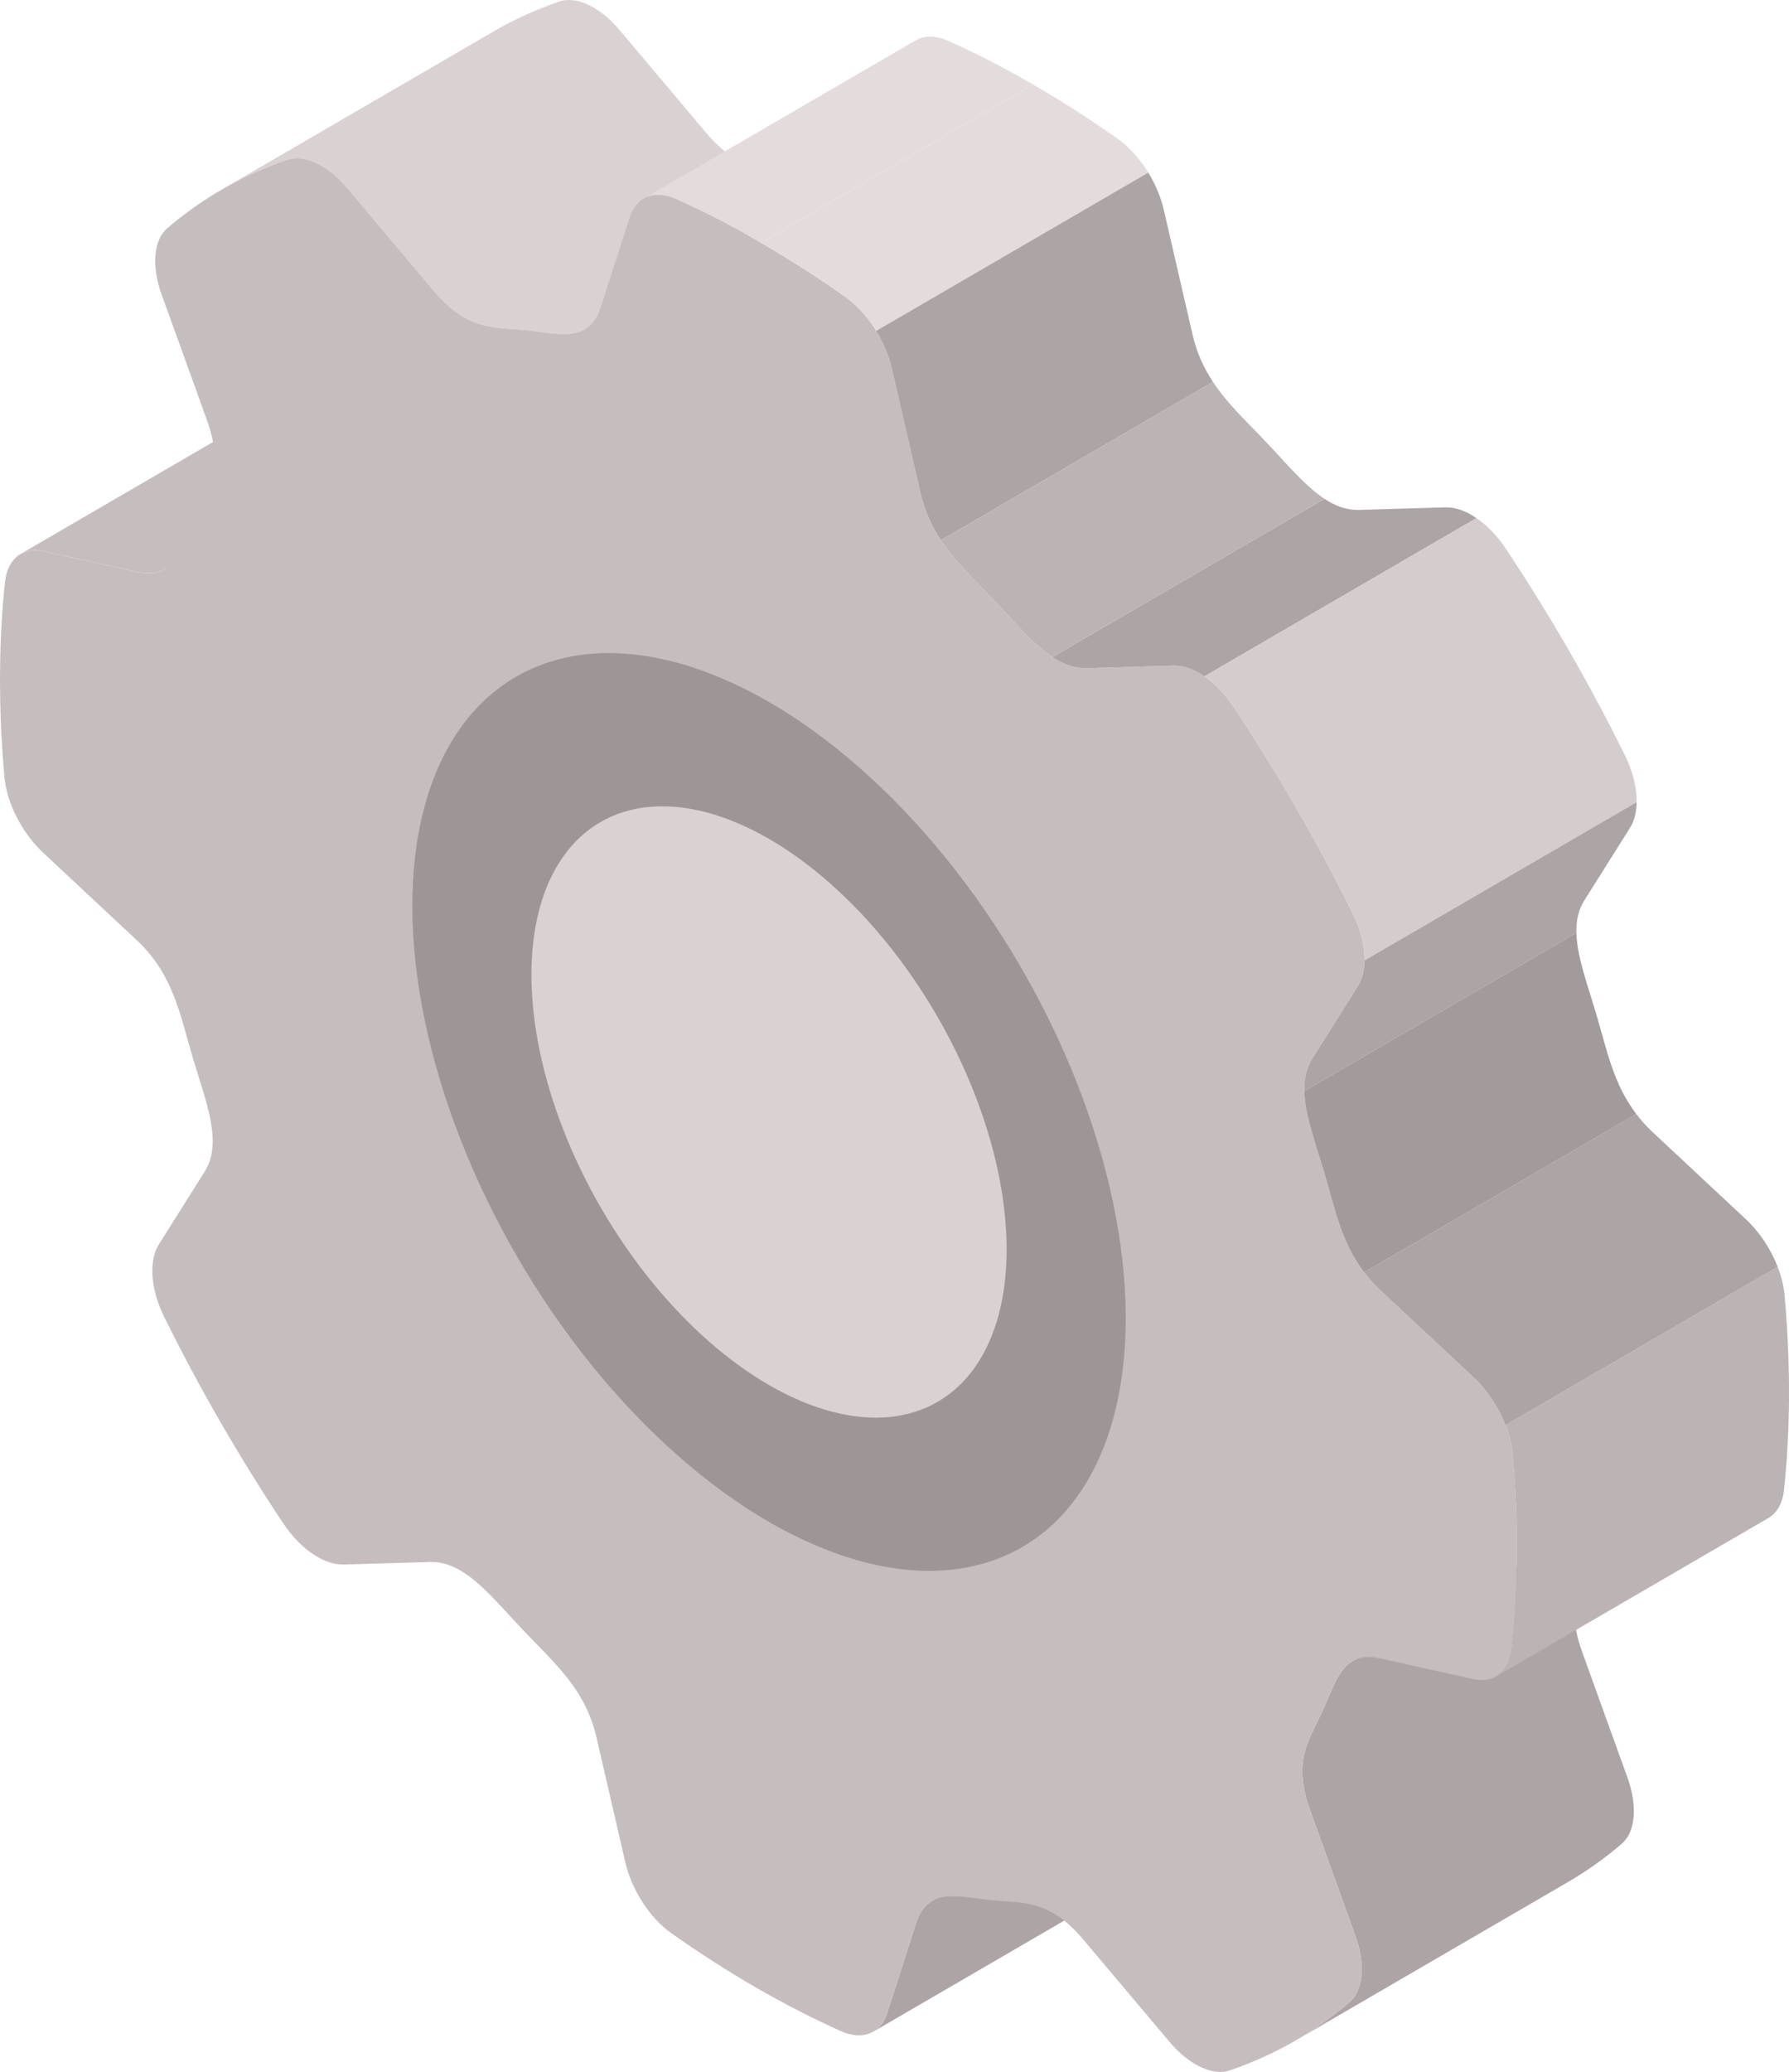
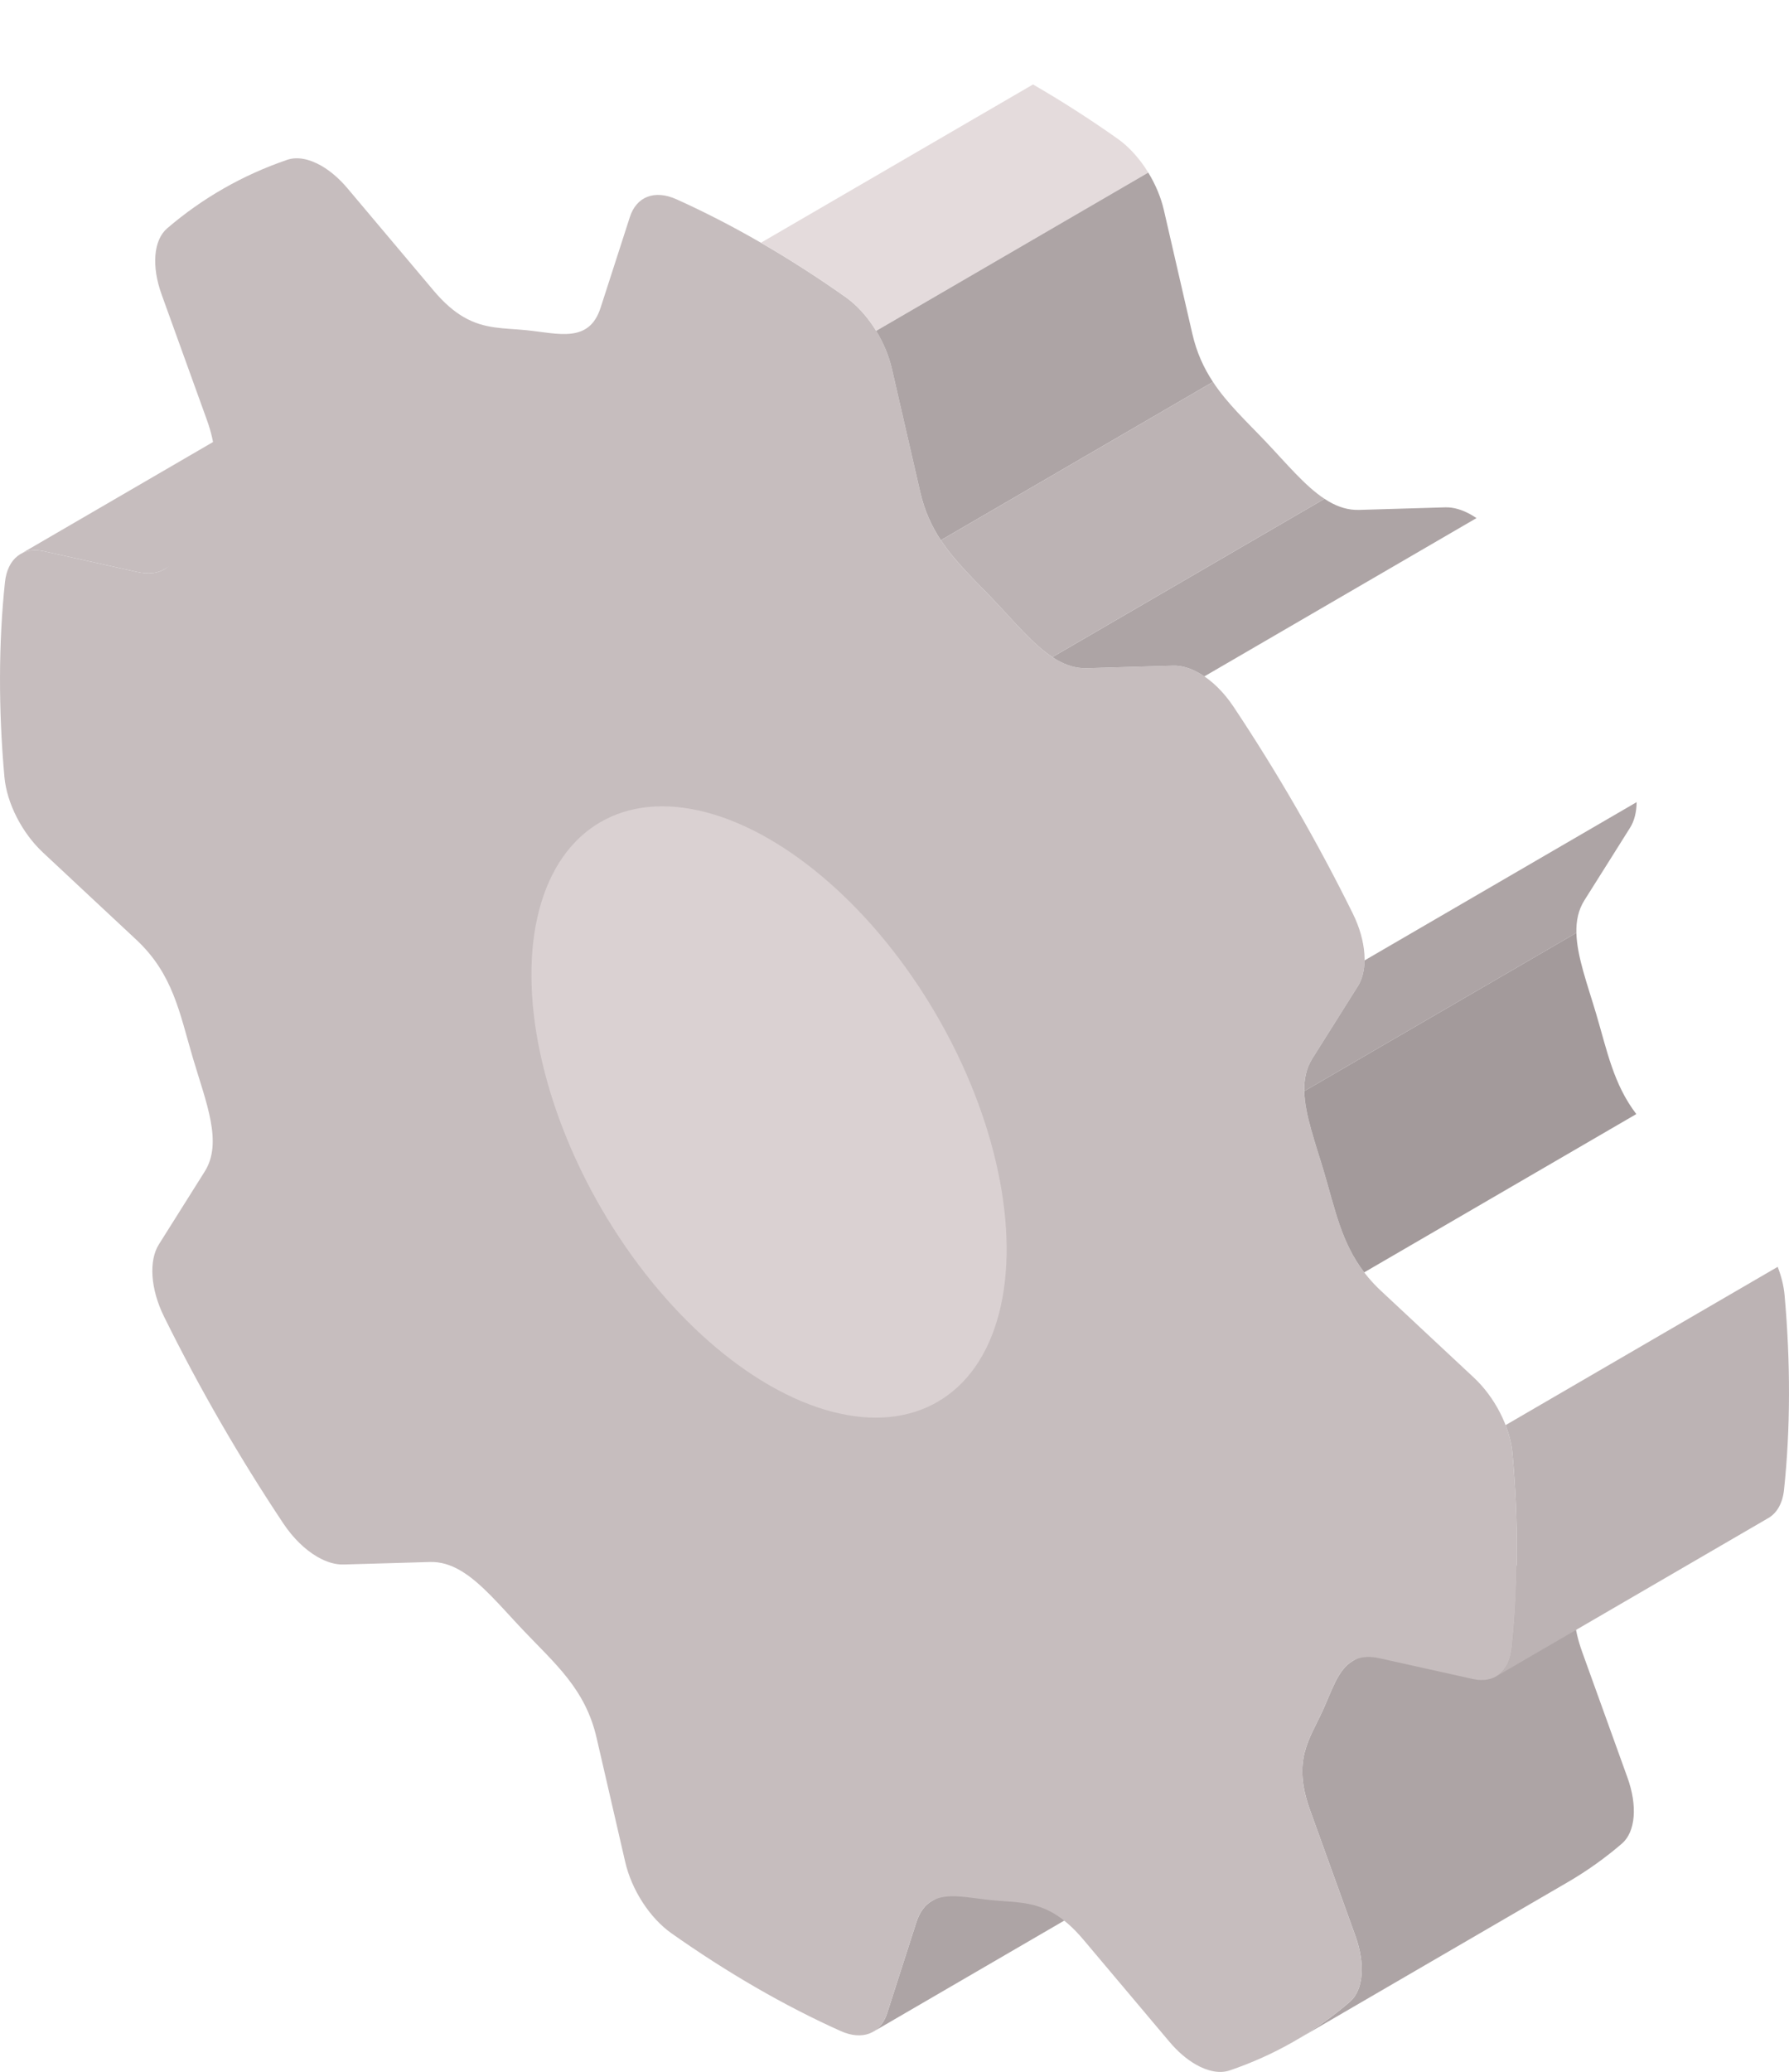
<svg xmlns="http://www.w3.org/2000/svg" version="1.1" id="_x39_" x="0px" y="0px" viewBox="0 0 622 720" style="enable-background:new 0 0 622 720;" xml:space="preserve">
  <style type="text/css">
	.st0{fill:#ADA4A5;}
	.st1{fill:#C6BDBE;}
	.st2{fill:#DAD1D2;}
	.st3{fill:#E4DBDC;}
	.st4{fill:#D5CCCD;}
	.st5{fill:#BCB3B4;}
	.st6{fill:#A39A9B;}
	.st7{fill:#9E9596;}
</style>
  <g>
    <g>
      <path class="st0" d="M323.976,660.605l94.605-55.006c-2.323,1.351-4.195,3.688-5.436,7.553    c-3.698,11.573-7.122,22.068-10.093,31.42c-0.951,2.984-2.619,5.158-4.795,6.423l-94.605,55.006    c2.177-1.266,3.844-3.44,4.796-6.423c2.972-9.352,6.395-19.847,10.093-31.421C319.783,664.292,321.653,661.956,323.976,660.605z" style="opacity: 1;" />
      <path class="st1" d="M7.151,192.51l94.605-55.005c2.221-1.292,5.001-1.652,8.135-0.946c9.607,2.157,20.45,4.511,32.388,7.193    c4.067,0.904,7.082,0.442,9.45-0.935l-94.604,55.006c-2.369,1.377-5.384,1.839-9.45,0.934c-11.938-2.682-22.78-5.036-32.389-7.192    C12.152,190.858,9.373,191.218,7.151,192.51z" style="opacity: 1;" />
      <path class="st0" d="M470.286,577.194l94.604-55.005c-5.137,2.986-7.232,10.294-10.432,17.286    c-4.685,10.206-10.621,17.261-4.344,34.643c5.805,16.039,11.026,30.623,15.704,43.544c3.557,9.821,2.853,18.911-1.934,23.016    c-5.891,5.055-12.165,9.518-18.792,13.372l-94.605,55.005c6.628-3.853,12.902-8.316,18.793-13.371    c4.786-4.106,5.491-13.195,1.934-23.016c-4.679-12.92-9.9-27.506-15.705-43.544c-6.277-17.381-0.34-24.436,4.344-34.643    C463.054,587.488,465.149,580.181,470.286,577.194z" style="opacity: 1;" />
-       <path class="st2" d="M76.933,65.973l94.605-55.006c7.241-4.21,14.901-7.697,22.942-10.441c3.451-1.172,7.657-0.345,11.891,2.1    c3.108,1.796,6.23,4.462,9.079,7.85c8.864,10.54,18.894,22.391,29.878,35.463c3.732,4.433,7.189,7.333,10.522,9.258    c7.317,4.227,14.035,3.761,21.755,4.543c7.749,0.788,15.211,2.705,20.404-0.315l-94.604,55.005    c-5.193,3.019-12.656,1.103-20.404,0.315c-7.72-0.782-14.437-0.316-21.755-4.542c-3.333-1.926-6.791-4.825-10.523-9.259    c-10.983-13.071-21.013-24.921-29.877-35.463c-2.85-3.388-5.972-6.054-9.08-7.849c-4.234-2.445-8.441-3.273-11.89-2.1    C91.834,58.274,84.173,61.763,76.933,65.973z" style="opacity: 1;" />
-       <path class="st3" d="M223.774,69.025l94.604-55.006c3.01-1.75,6.993-1.764,11.402,0.219c9.648,4.343,19.447,9.373,29.381,15.111    l-94.604,55.006c-9.935-5.739-19.733-10.768-29.381-15.112C230.767,67.26,226.784,67.274,223.774,69.025z" style="opacity: 1;" />
      <path class="st1" d="M264.557,84.355c9.941,5.742,19.761,12.046,29.429,18.874c7.579,5.357,13.87,15.163,16.081,24.844    c2.915,12.737,6.262,27.128,9.883,42.929c3.94,17.162,14.552,25.911,25.751,37.725c7.698,8.123,14.396,16.339,21.712,20.565    c3.334,1.926,6.794,3.022,10.538,2.906c11.015-0.356,21.065-0.6,29.948-0.89c2.866-0.092,5.999,0.852,9.11,2.649    c4.232,2.444,8.425,6.469,11.854,11.617c15.327,23.004,29.238,47.117,41.476,71.874c4.753,9.616,5.406,19.505,1.804,25.191    c-4.73,7.479-10.017,15.986-15.893,25.246c-6.355,10.085-0.477,23.993,4.134,39.539c4.604,15.581,6.851,29.1,19.726,41.122    c11.893,11.084,22.701,21.228,32.297,30.157c7.29,6.793,12.622,17.13,13.448,26.344c1.05,11.736,1.572,23.349,1.539,34.785    c-0.032,11.429-0.618,22.401-1.73,32.888c-0.875,8.232-6.249,12.385-13.554,10.747c-9.615-2.161-20.444-4.522-32.362-7.193    c-12.901-2.904-15.217,7.987-19.895,18.206c-4.684,10.207-10.621,17.262-4.344,34.643c5.805,16.038,11.026,30.623,15.705,43.544    c3.557,9.821,2.852,18.91-1.934,23.016c-12.325,10.576-26.327,18.559-41.733,23.794c-3.448,1.167-7.645,0.341-11.873-2.101    c-3.11-1.797-6.235-4.465-9.091-7.859c-8.857-10.537-18.9-22.389-29.884-35.46c-3.724-4.424-7.174-7.317-10.5-9.238    c-7.326-4.232-14.05-3.75-21.777-4.533c-11.229-1.134-21.857-4.654-25.88,7.87c-3.699,11.574-7.122,22.069-10.093,31.421    c-2.266,7.102-8.585,9.616-16.176,6.21c-9.668-4.339-19.492-9.376-29.44-15.122c-9.928-5.735-19.722-12.03-29.364-18.83    c-7.592-5.349-13.89-15.166-16.107-24.859c-2.915-12.752-6.282-27.169-9.922-42.997c-3.906-17.106-14.52-25.854-25.725-37.679    c-7.701-8.129-14.404-16.367-21.731-20.599c-3.327-1.922-6.781-3.017-10.519-2.902c-11.021,0.359-21.106,0.592-30.013,0.867    c-2.86,0.09-5.985-0.852-9.091-2.647c-4.232-2.444-8.426-6.469-11.854-11.615c-15.301-22.966-29.211-47.064-41.443-71.81    c-4.759-9.627-5.406-19.519-1.797-25.209c4.742-7.47,10.029-15.986,15.906-25.269c6.355-10.084,0.477-23.963-4.133-39.539    c-4.605-15.581-6.845-29.104-19.726-41.092c-11.915-11.095-22.735-21.255-32.323-30.179c-7.29-6.793-12.629-17.134-13.455-26.348    c-1.05-11.736-1.565-23.336-1.533-34.766s0.611-22.406,1.724-32.892c0.875-8.232,6.255-12.381,13.56-10.735    c9.608,2.156,20.451,4.51,32.389,7.192c12.908,2.871,15.216-8.024,19.893-18.236c4.684-10.177,10.621-17.261,4.344-34.643    c-5.805-16.008-11.019-30.582-15.704-43.491c-3.572-9.843-2.872-18.959,1.927-23.057c12.338-10.562,26.34-18.544,41.74-23.799    c3.45-1.172,7.656-0.345,11.89,2.1c3.108,1.795,6.231,4.461,9.08,7.849c8.864,10.541,18.894,22.392,29.877,35.463    c3.732,4.434,7.19,7.333,10.523,9.259c7.318,4.226,14.035,3.76,21.755,4.542c11.228,1.142,21.856,4.655,25.847-7.919    c3.718-11.577,7.155-22.049,10.133-31.382c2.265-7.103,8.598-9.617,16.196-6.2C244.824,73.587,254.622,78.616,264.557,84.355z" style="opacity: 1;" />
      <g>
        <path class="st0" d="M511.613,178.953c-3.112-1.798-6.245-2.741-9.109-2.65c-8.882,0.29-18.934,0.535-29.949,0.89     c-3.743,0.117-7.205-0.981-10.537-2.905c-0.512-0.296-1.019-0.615-1.526-0.948l-94.604,55.006     c0.506,0.333,1.013,0.652,1.525,0.947c3.334,1.926,6.794,3.022,10.538,2.906c11.015-0.356,21.065-0.6,29.948-0.89     c2.866-0.092,5.999,0.852,9.11,2.649c0.576,0.333,1.151,0.701,1.724,1.091l94.604-55.005     C512.763,179.653,512.189,179.285,511.613,178.953z" style="opacity: 1;" />
-         <path class="st4" d="M564.943,262.443c-12.238-24.758-26.148-48.871-41.476-71.875c-2.962-4.448-6.495-8.05-10.131-10.526     l-94.604,55.005c3.635,2.476,7.168,6.079,10.13,10.526c15.327,23.004,29.238,47.117,41.476,71.874     c2.79,5.644,4.155,11.375,4.089,16.302l94.604-55.006C569.098,273.818,567.733,268.087,564.943,262.443z" style="opacity: 1;" />
        <path class="st3" d="M388.591,48.223c-9.667-6.829-19.488-13.132-29.429-18.874l-94.604,55.006     c9.941,5.742,19.761,12.046,29.429,18.874c4.063,2.872,7.747,7.028,10.64,11.752l94.604-55.006     C396.338,55.251,392.653,51.095,388.591,48.223z" style="opacity: 1;" />
        <path class="st0" d="M414.554,115.996c-3.62-15.801-6.967-30.192-9.883-42.929c-1.025-4.491-2.937-9.004-5.441-13.092     l-94.604,55.006c2.503,4.088,4.415,8.601,5.441,13.092c2.915,12.737,6.262,27.128,9.883,42.929     c1.516,6.603,4.026,11.956,7.171,16.722l94.604-55.006C418.581,127.952,416.07,122.6,414.554,115.996z" style="opacity: 1;" />
        <path class="st5" d="M440.305,153.721c-6.89-7.267-13.551-13.382-18.58-21.003l-94.604,55.006     c5.029,7.621,11.69,13.735,18.58,21.003c7.16,7.556,13.456,15.187,20.187,19.618l94.604-55.006     C453.76,168.907,447.465,161.276,440.305,153.721z" style="opacity: 1;" />
        <path class="st0" d="M550.854,312.879c5.877-9.26,11.163-17.768,15.892-25.246c1.488-2.349,2.238-5.421,2.285-8.888     l-94.604,55.006c-0.047,3.467-0.797,6.54-2.285,8.888c-4.73,7.479-10.017,15.986-15.893,25.246     c-2.119,3.363-2.873,7.153-2.772,11.285l94.605-55.006C547.982,320.032,548.736,316.242,550.854,312.879z" style="opacity: 1;" />
        <path class="st5" d="M618.064,440.232l-94.604,55.006c1.267,3.275,2.108,6.609,2.395,9.809     c1.05,11.736,1.572,23.349,1.539,34.785c-0.032,11.429-0.618,22.401-1.73,32.888c-0.5,4.704-2.469,8.077-5.429,9.798     l94.604-55.006c2.959-1.721,4.929-5.093,5.429-9.798c1.113-10.486,1.699-21.459,1.731-32.887     c0.032-11.437-0.49-23.05-1.54-34.785C620.172,446.842,619.332,443.508,618.064,440.232z" style="opacity: 1;" />
-         <path class="st0" d="M607.011,423.698c-9.595-8.928-20.403-19.073-32.297-30.156c-2.233-2.086-4.141-4.217-5.802-6.396     l-94.604,55.006c1.661,2.178,3.569,4.31,5.802,6.395c11.893,11.084,22.701,21.228,32.297,30.157     c4.758,4.433,8.672,10.378,11.053,16.534l94.604-55.006C615.683,434.077,611.769,428.131,607.011,423.698z" style="opacity: 1;" />
        <path class="st6" d="M554.987,352.42c-3.073-10.363-6.704-19.996-6.906-28.256l-94.605,55.006     c0.201,8.26,3.833,17.892,6.906,28.255c3.805,12.878,6.007,24.347,13.924,34.727l94.604-55.006     C560.995,376.766,558.794,365.297,554.987,352.42z" style="opacity: 1;" />
      </g>
    </g>
    <g>
-       <ellipse transform="matrix(0.864 -0.504 0.504 0.864 -158.255 187.473)" class="st7" cx="267.341" cy="386.208" rx="100.957" ry="174.912" style="opacity: 1;" />
      <ellipse transform="matrix(0.864 -0.504 0.504 0.864 -158.255 187.473)" class="st2" cx="267.341" cy="386.208" rx="67.25" ry="116.513" style="opacity: 1;" />
    </g>
  </g>
</svg>